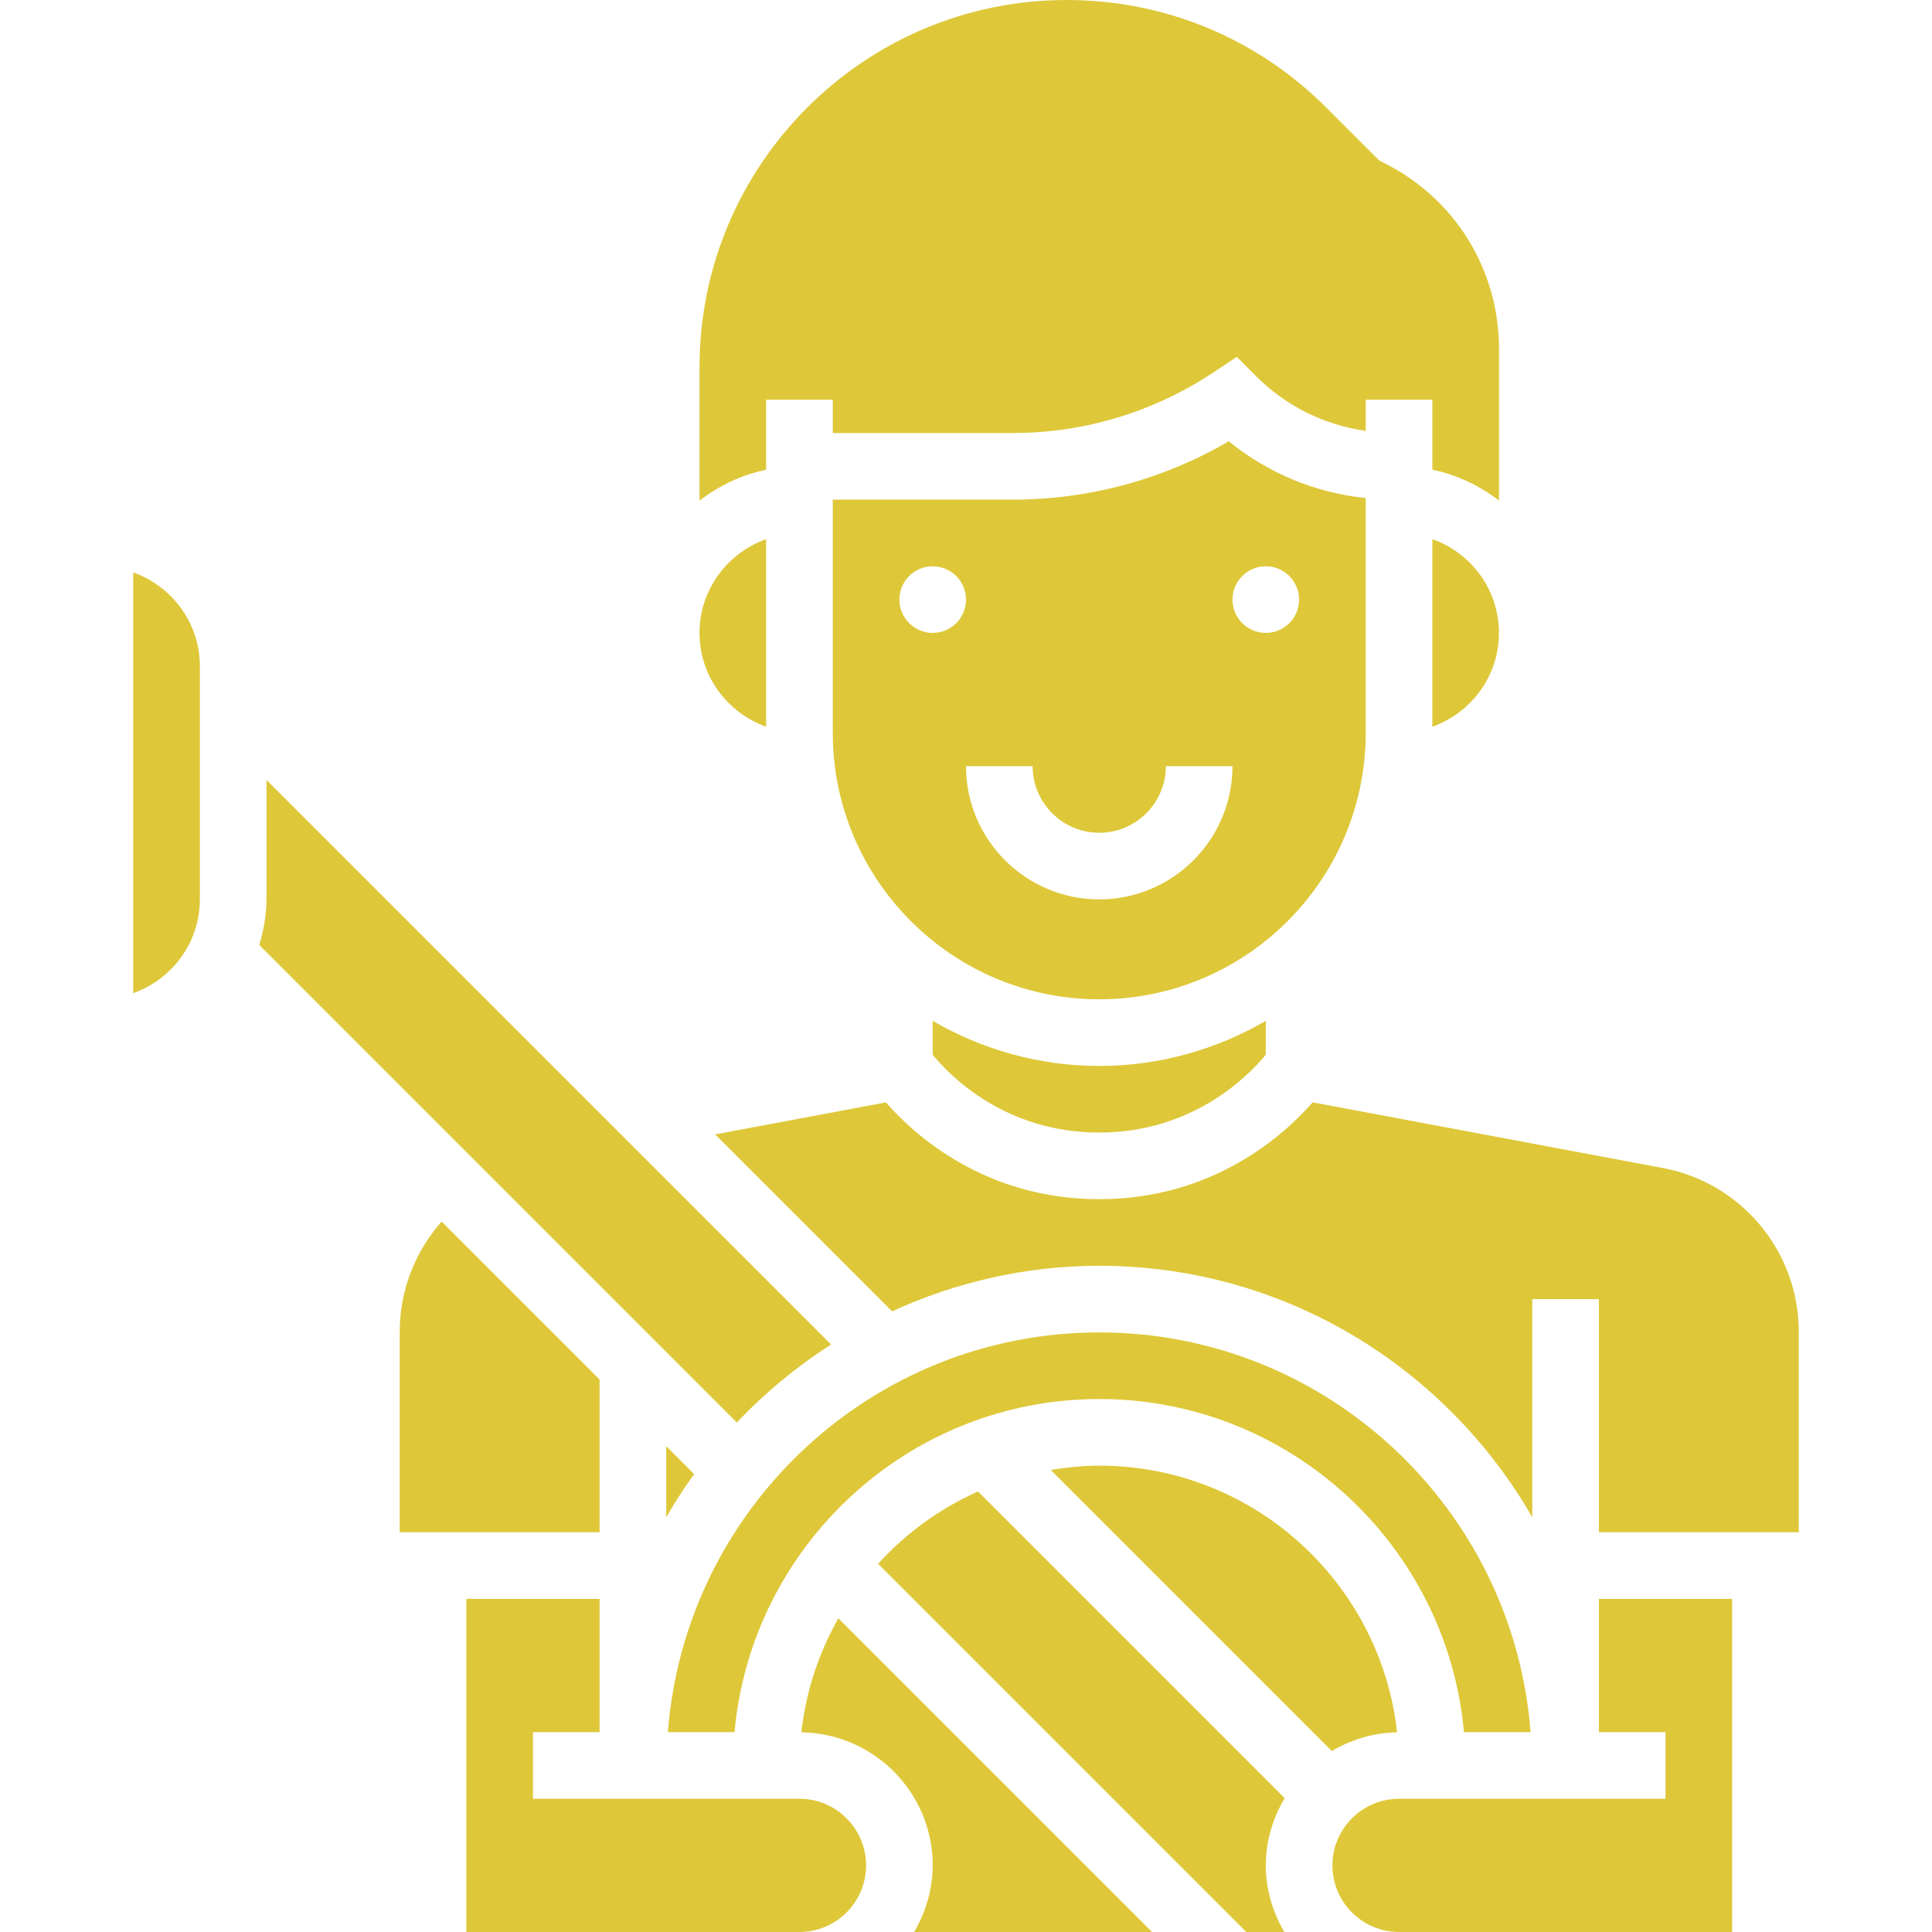
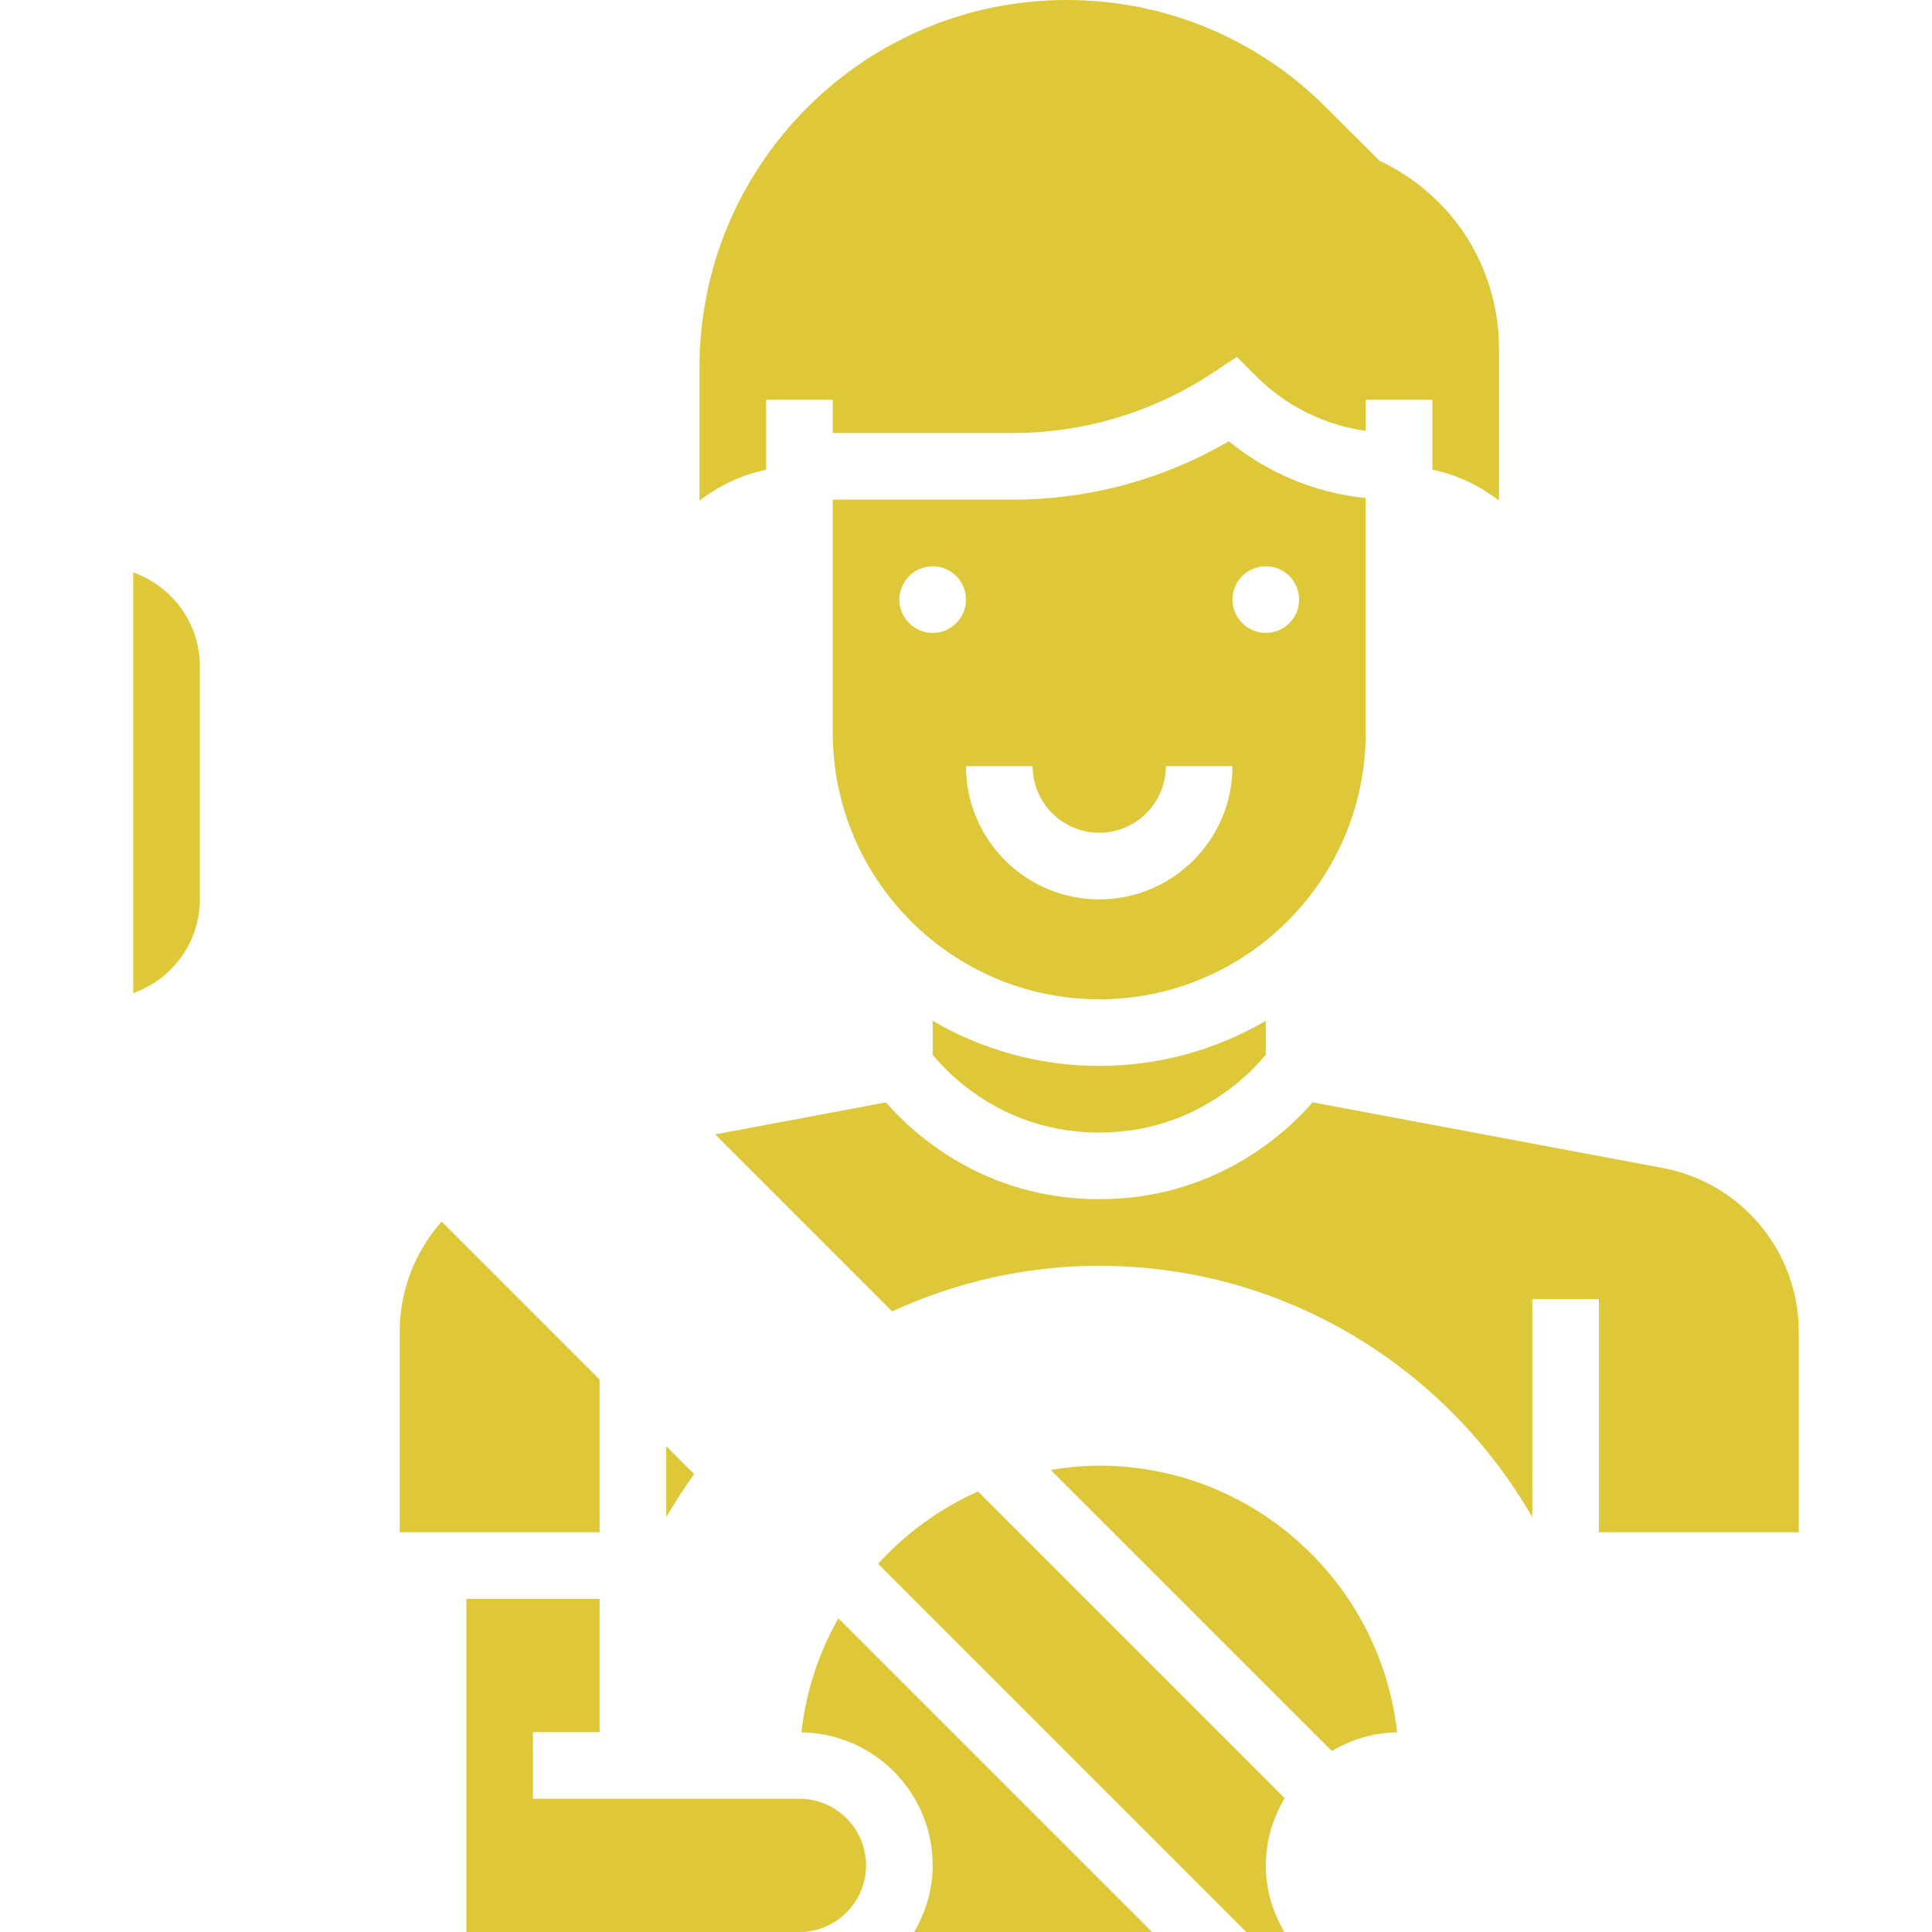
<svg xmlns="http://www.w3.org/2000/svg" height="512px" viewBox="-31 0 463 464" width="512px" class="">
  <g>
    <path d="m192.5 245.176v8.137c4.07 4.977 17.328 18.688 40 18.688 22.625 0 35.953-13.77 40-18.688v-8.137c-11.785 6.84-25.426 10.824-40 10.824s-28.215-3.984-40-10.824zm0 0" data-original="#000000" class="active-path" data-old_color="#000000" fill="#DEC839" />
-     <path d="m152.5 174.527v-45.047c-9.289 3.312-16 12.113-16 22.527 0 10.418 6.711 19.207 16 22.52zm0 0" data-original="#000000" class="active-path" data-old_color="#000000" fill="#DEC839" />
-     <path d="m168.102 322.91-135.602-135.598v28.688c0 3.832-.711 7.457-1.719 10.969l114.672 114.672c6.75-7.129 14.344-13.418 22.648-18.73zm0 0" data-original="#000000" class="active-path" data-old_color="#000000" fill="#DEC839" />
-     <path d="m232.5 336c45.824 0 83.535 35.215 87.594 80h16c-4.113-53.609-48.953-96-103.594-96s-99.48 42.391-103.594 96h16c4.059-44.785 41.77-80 87.594-80zm0 0" data-original="#000000" class="active-path" data-old_color="#000000" fill="#DEC839" />
    <path d="m.5 137.473v101.047c9.289-3.305 16-12.105 16-22.52v-56c0-10.414-6.711-19.215-16-22.527zm0 0" data-original="#000000" class="active-path" data-old_color="#000000" fill="#DEC839" />
    <path d="m152.5 96h16v8h43.16c17.289 0 34.023-5.062 48.406-14.656l5.465-3.641 4.633 4.641c7.223 7.223 16.406 11.727 26.344 13.137v-7.48h16v16.809c5.945 1.215 11.328 3.855 16 7.391v-36.422c0-19.016-10.566-36.121-27.574-44.625l-1.16-.586-12.762-12.75c-16.656-16.648-38.793-25.816-62.344-25.816-48.625 0-88.168 39.551-88.168 88.168v32.039c4.672-3.535 10.055-6.184 16-7.391zm0 0" data-original="#000000" class="active-path" data-old_color="#000000" fill="#DEC839" />
    <path d="m296.5 176v-56.383c-12.105-1.266-23.457-5.945-32.879-13.641-15.77 9.191-33.609 14.023-51.961 14.023h-43.16v56c0 35.289 28.711 64 64 64s64-28.711 64-64zm-104-24c-4.414 0-8-3.586-8-8s3.586-8 8-8 8 3.586 8 8-3.586 8-8 8zm40 64c-17.648 0-32-14.352-32-32h16c0 8.824 7.176 16 16 16s16-7.176 16-16h16c0 17.648-14.352 32-32 32zm32-72c0-4.414 3.586-8 8-8s8 3.586 8 8-3.586 8-8 8-8-3.586-8-8zm0 0" data-original="#000000" class="active-path" data-old_color="#000000" fill="#DEC839" />
-     <path d="m312.5 174.527c9.289-3.312 16-12.113 16-22.527s-6.711-19.215-16-22.527zm0 0" data-original="#000000" class="active-path" data-old_color="#000000" fill="#DEC839" />
    <path d="m203.387 358.199c-9.184 4.082-17.32 10.039-24.008 17.367l88.434 88.434h9.137c-2.754-4.727-4.449-10.145-4.449-16 0-5.922 1.719-11.391 4.535-16.152zm0 0" data-original="#000000" class="active-path" data-old_color="#000000" fill="#DEC839" />
-     <path d="m352.5 416h16v16h-64c-8.824 0-16 7.176-16 16s7.176 16 16 16h80v-80h-32zm0 0" data-original="#000000" class="active-path" data-old_color="#000000" fill="#DEC839" />
    <path d="m128.5 364.391c2.062-3.574 4.305-7.023 6.711-10.359l-6.711-6.719zm0 0" data-original="#000000" class="active-path" data-old_color="#000000" fill="#DEC839" />
    <path d="m232.5 352c-3.977 0-7.855.406-11.656 1.031l67.504 67.504c4.633-2.734 9.953-4.398 15.688-4.488-3.977-35.969-34.52-64.047-71.535-64.047zm0 0" data-original="#000000" class="active-path" data-old_color="#000000" fill="#DEC839" />
    <path d="m367.867 280.52-84.121-15.777c-6.789 7.77-23.766 23.258-51.246 23.258s-44.457-15.488-51.246-23.246l-41 7.688 42.492 42.496c15.18-6.953 31.992-10.938 49.754-10.938 44.465 0 83.273 24.367 104 60.391v-52.391h16v56h48v-48.168c0-19.23-13.727-35.77-32.633-39.312zm0 0" data-original="#000000" class="active-path" data-old_color="#000000" fill="#DEC839" />
    <path d="m112.5 331.312-37.938-37.938c-6.422 7.266-10.062 16.586-10.062 26.457v48.168h48zm0 0" data-original="#000000" class="active-path" data-old_color="#000000" fill="#DEC839" />
    <path d="m160.5 432h-64v-16h16v-32h-32v80h80c8.824 0 16-7.176 16-16s-7.176-16-16-16zm0 0" data-original="#000000" class="active-path" data-old_color="#000000" fill="#DEC839" />
    <path d="m160.965 416.047c17.43.258 31.535 14.465 31.535 31.953 0 5.855-1.695 11.273-4.449 16h57.137l-75.344-75.344c-4.68 8.266-7.793 17.52-8.879 27.391zm0 0" data-original="#000000" class="active-path" data-old_color="#000000" fill="#DEC839" />
  </g>
</svg>